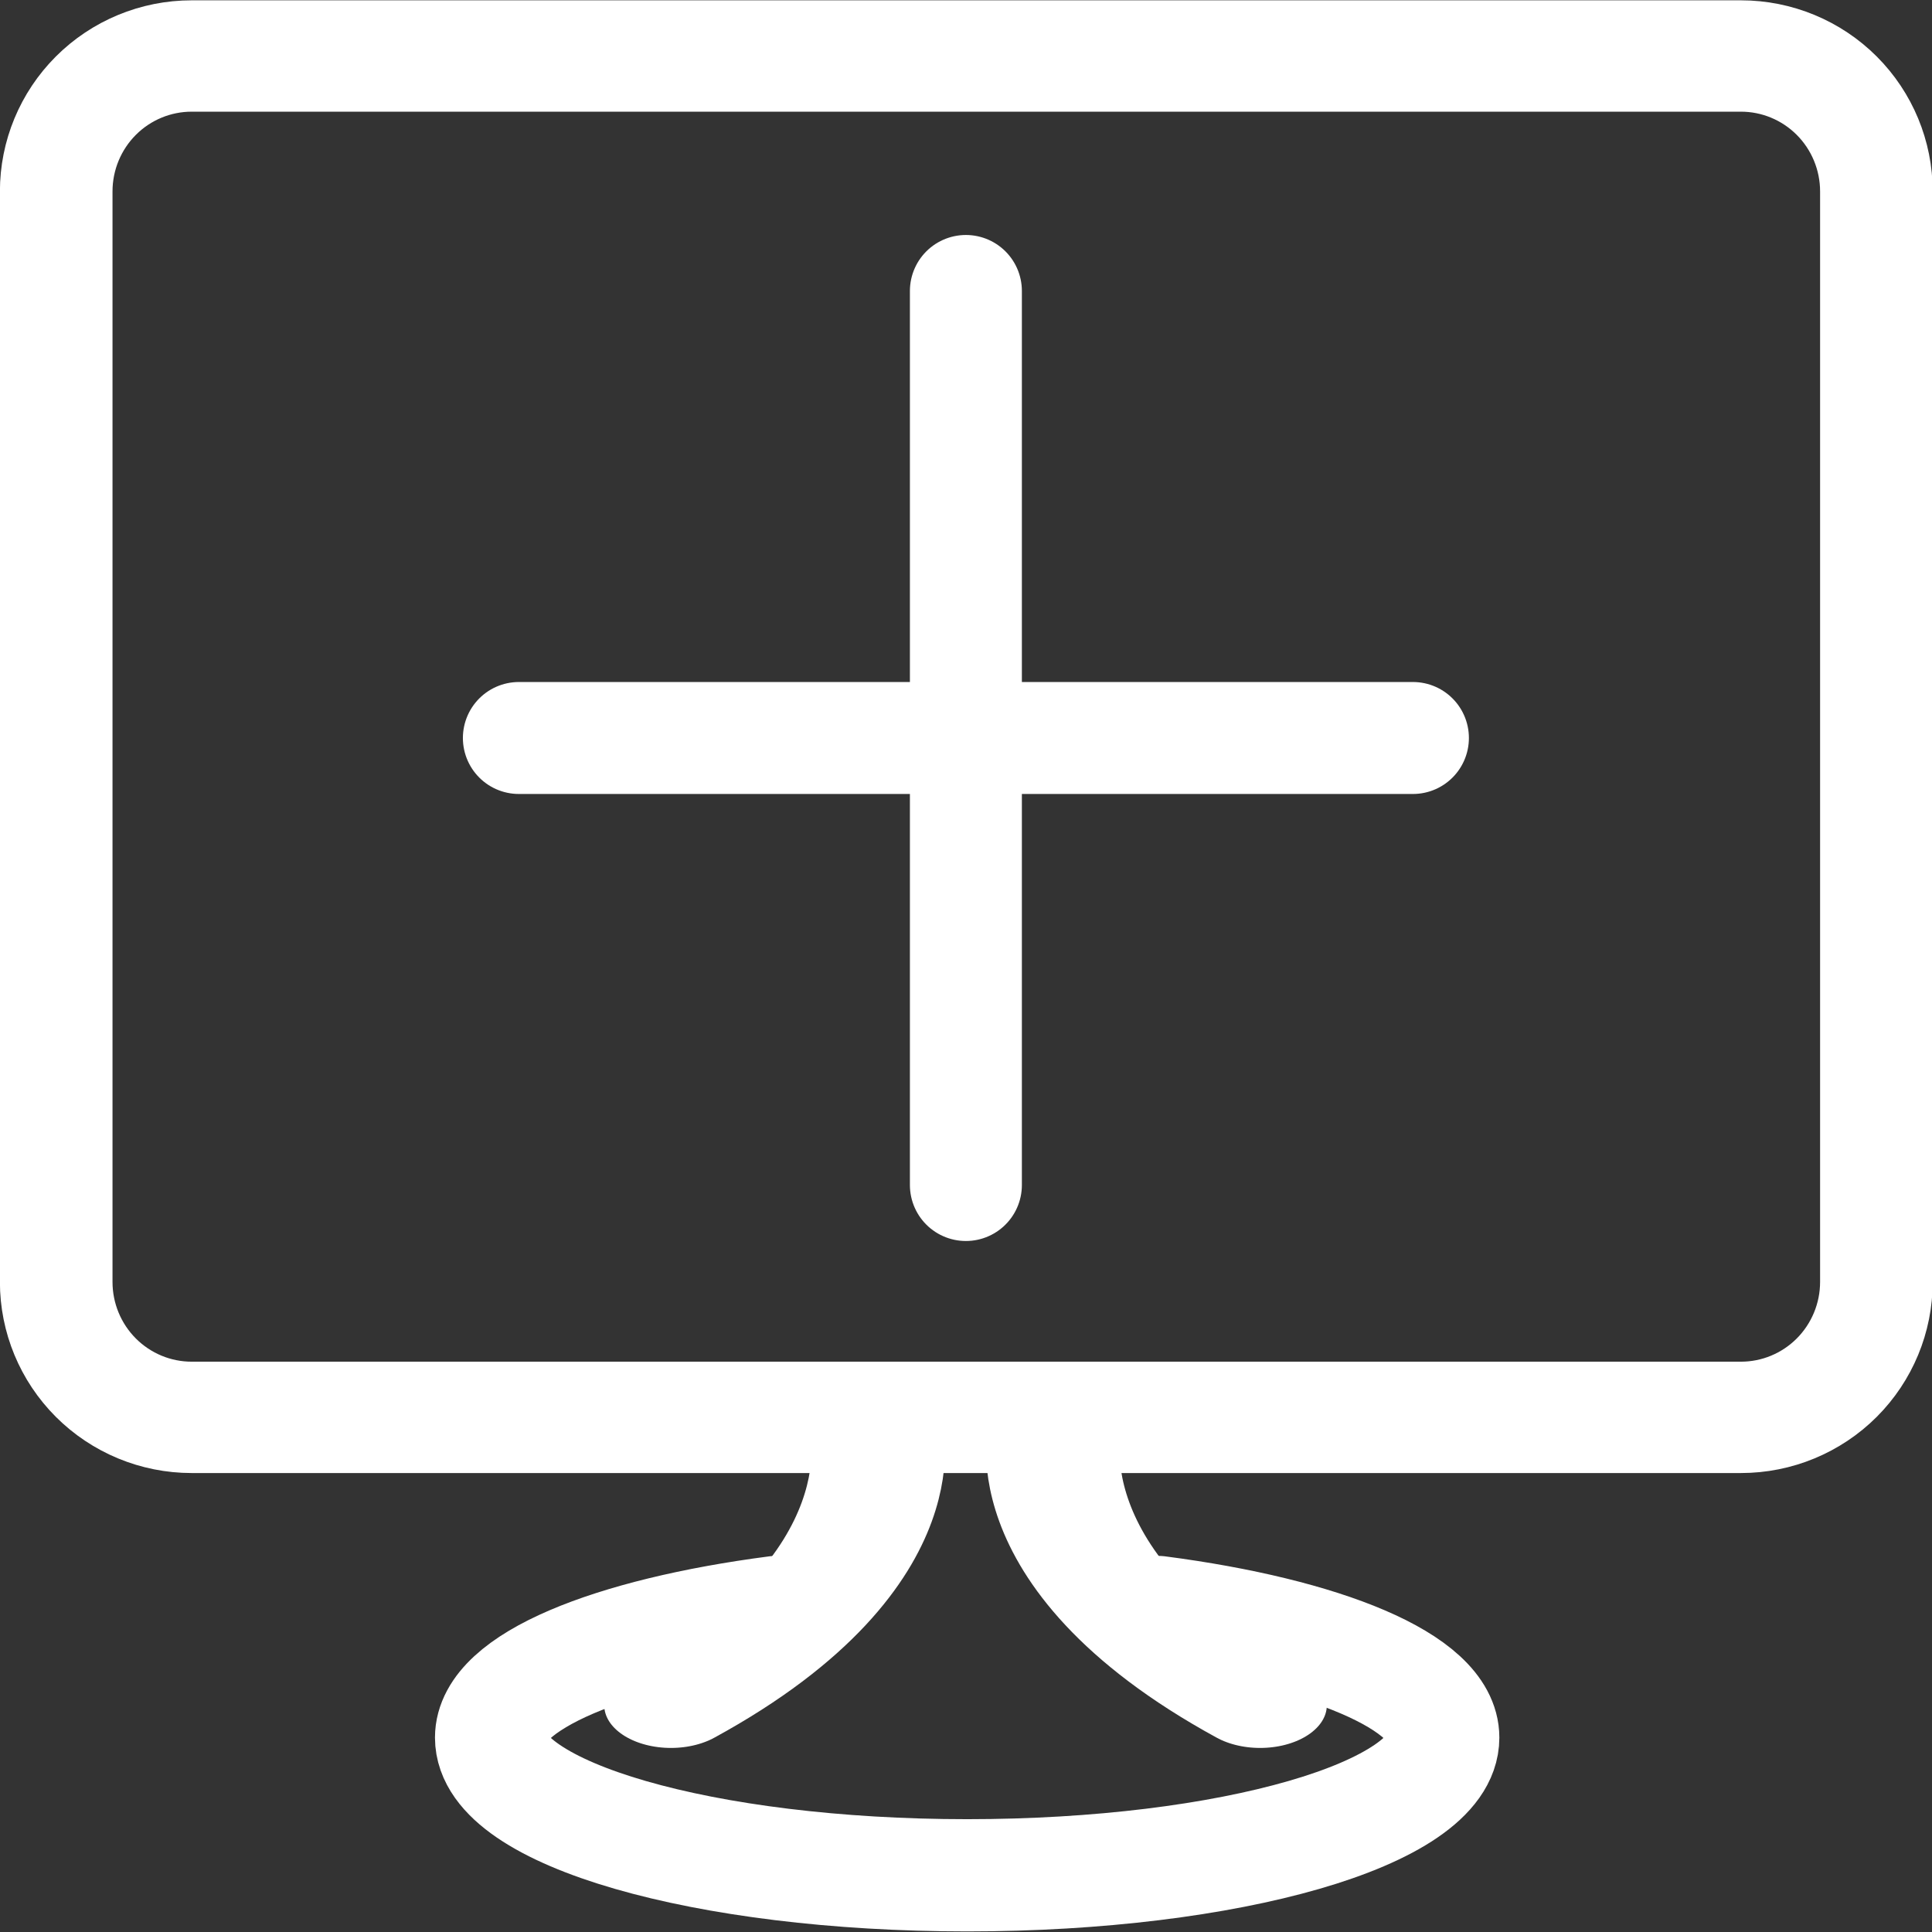
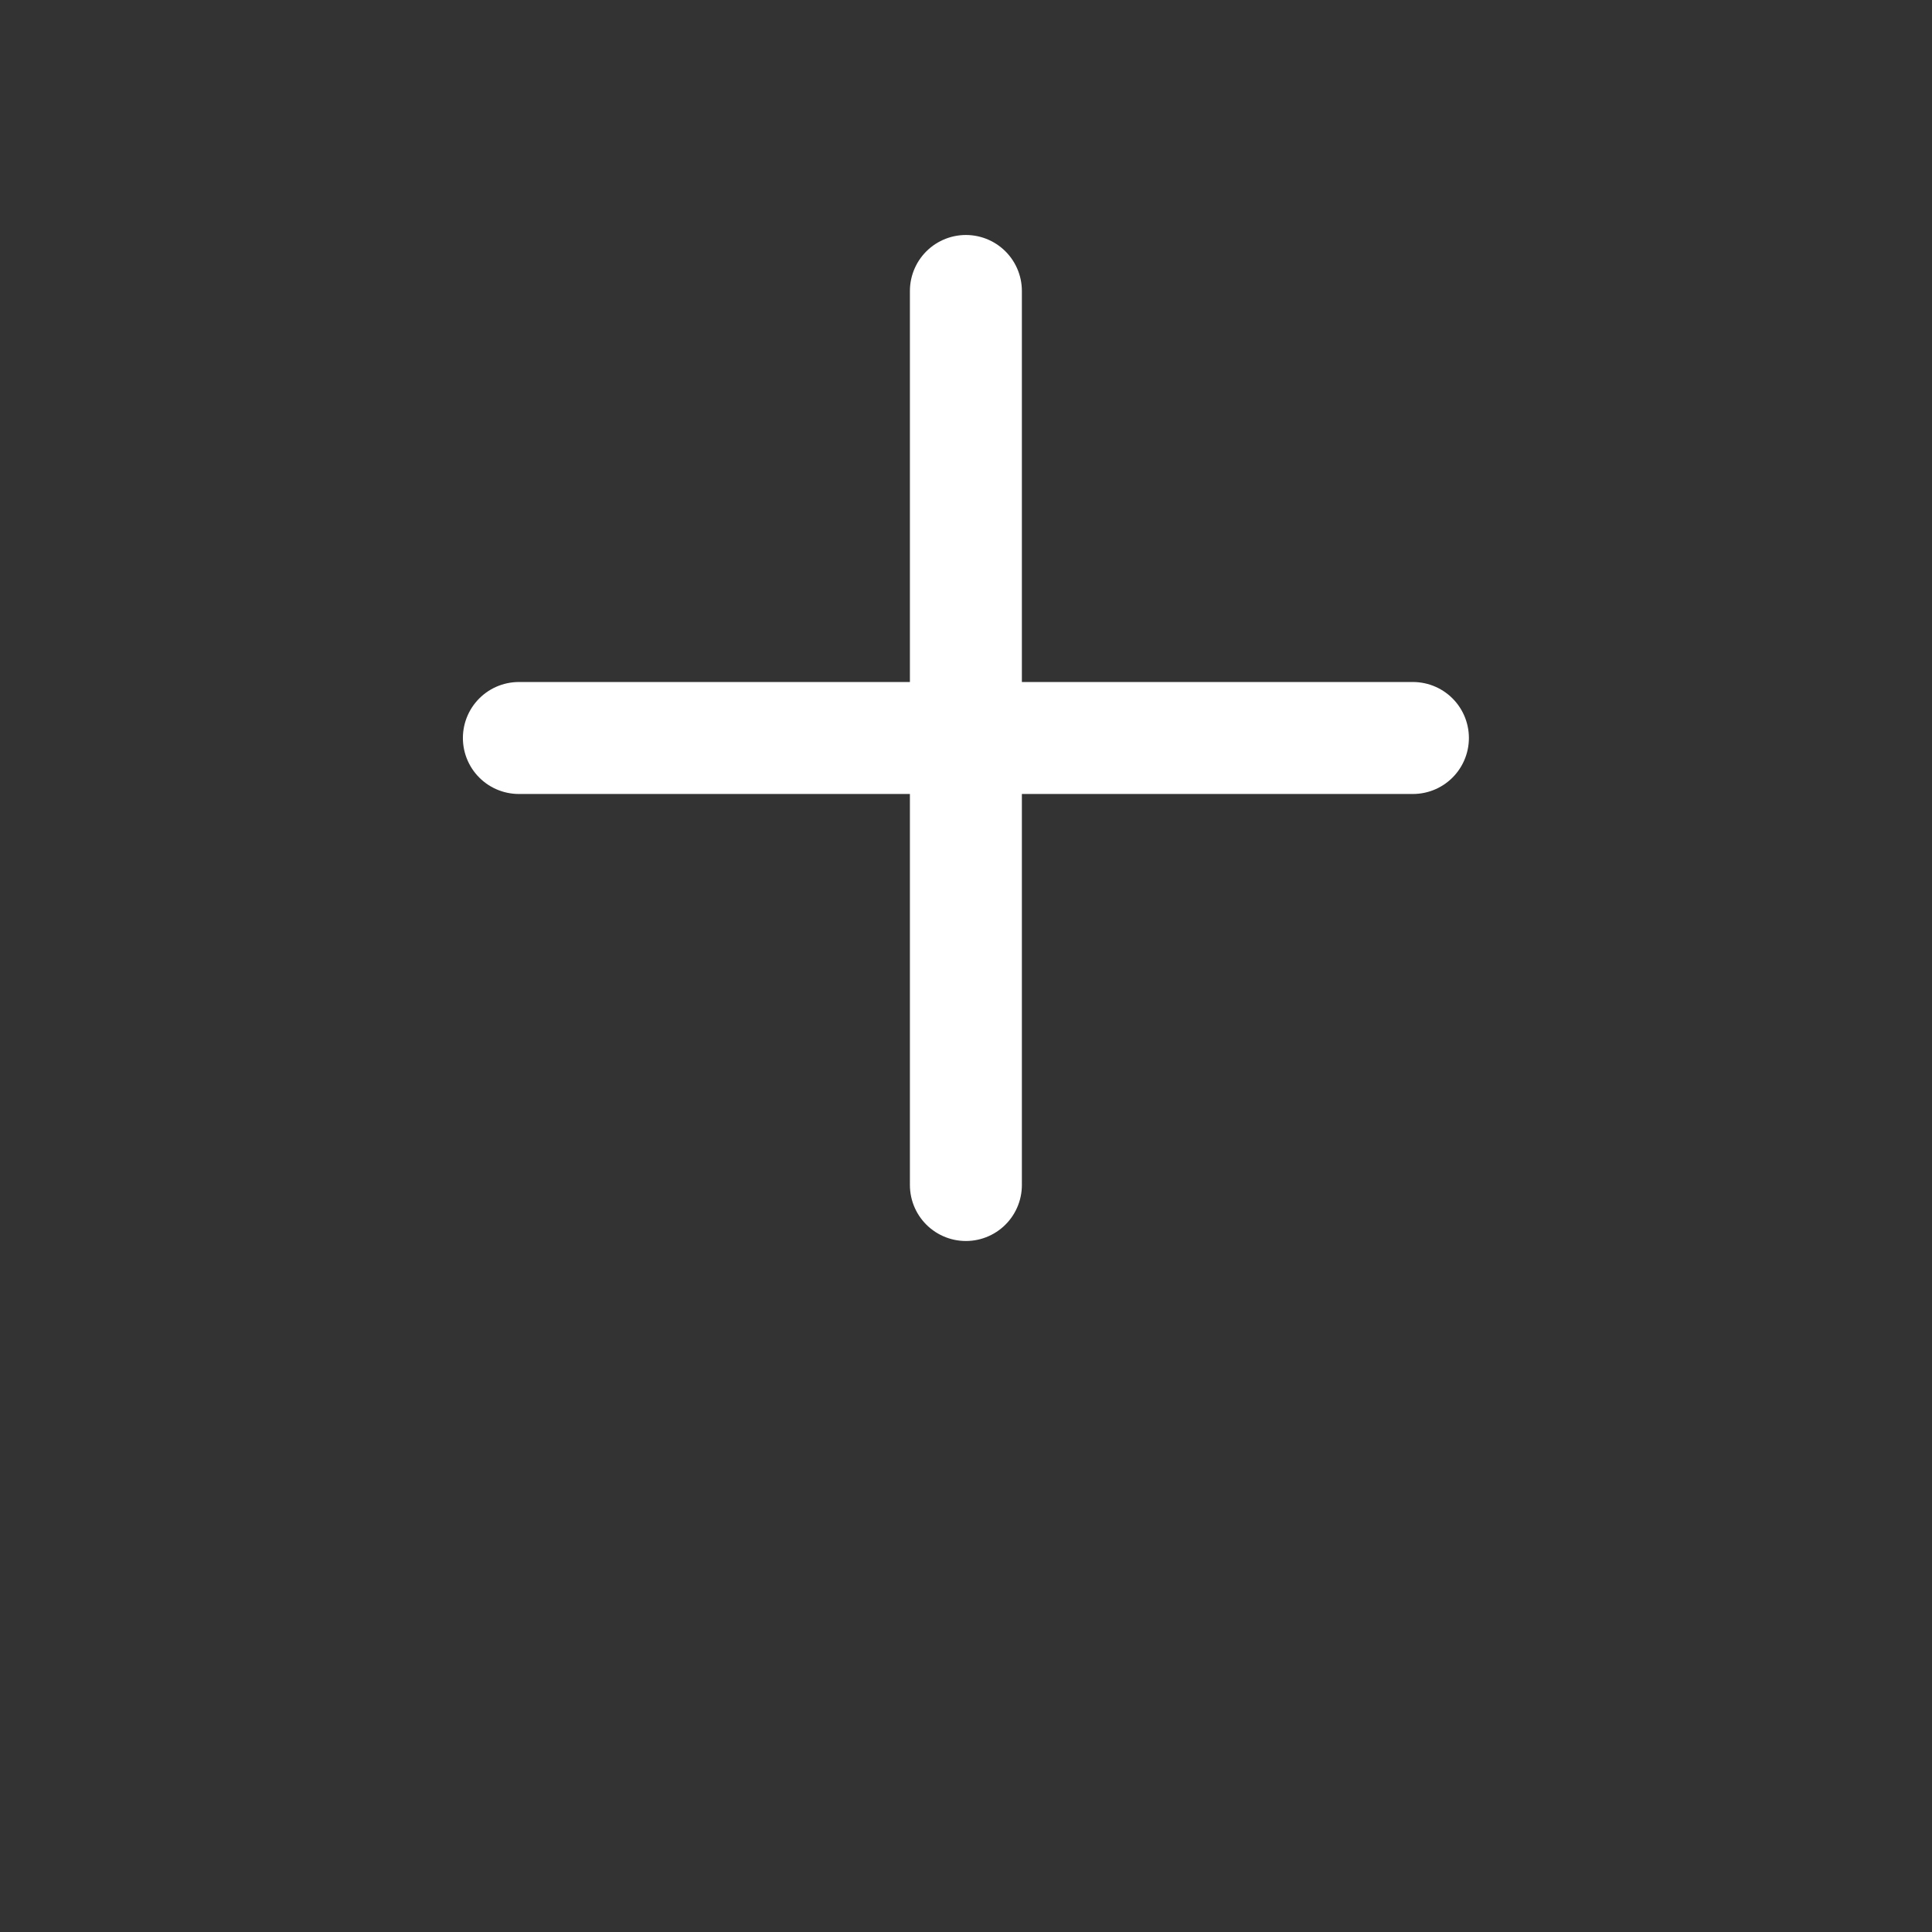
<svg xmlns="http://www.w3.org/2000/svg" width="100%" height="100%" viewBox="0 0 719 719" version="1.1" xml:space="preserve" style="fill-rule:evenodd;clip-rule:evenodd;stroke-linecap:round;stroke-linejoin:round;stroke-miterlimit:1.5;">
  <rect x="0" y="0" width="719" height="719" fill="#333333" stroke="none" />
  <g transform="matrix(1,0,0,1,-547.635,-218.22)">
    <g transform="matrix(1,0,0,1,5.68434e-13,11.743)">
      <path d="M907.095,314.763L907.095,647.484" style="fill:none;stroke:white;stroke-width:41.67px;" />
      <g transform="matrix(6.12323e-17,1,-1,6.12323e-17,1388.22,-425.971)">
        <path d="M907.095,314.763L907.095,647.484" style="fill:none;stroke:white;stroke-width:41.67px;" />
      </g>
    </g>
    <g transform="matrix(1.087,0,0,1.075,123.1,9.018)">
-       <path d="M1032.97,260.875C1032.97,248.44 1028.08,236.516 1019.39,227.723C1010.69,218.931 998.895,213.992 986.597,213.992L456.174,213.992C443.875,213.992 432.08,218.931 423.384,227.723C414.687,236.516 409.802,248.44 409.802,260.875L409.802,638.4C409.802,650.834 414.687,662.758 423.384,671.551C432.08,680.343 443.875,685.282 456.174,685.282L986.597,685.282C998.895,685.282 1010.69,680.343 1019.39,671.551C1028.08,662.758 1032.97,650.834 1032.97,638.4L1032.97,260.875Z" style="fill:none;stroke:white;stroke-width:38.55px;" />
-     </g>
+       </g>
    <g transform="matrix(1.635,0,0,1.045,-1186.83,200.11)">
      <g transform="matrix(1,0,0,1,604.379,-200.001)">
-         <path d="M655.624,723.391C655.624,723.391 666.064,776.096 609.174,824.634" style="fill:none;stroke:white;stroke-width:30.37px;" />
-       </g>
+         </g>
      <g transform="matrix(-1,0,0,1,1956.83,-200.001)">
-         <path d="M655.624,723.391C655.624,723.391 666.064,776.096 609.174,824.634" style="fill:none;stroke:white;stroke-width:30.37px;" />
-       </g>
+         </g>
    </g>
    <g transform="matrix(1.671,0,0,1.678,-1256.11,-215.396)">
-       <path d="M1337.37,615.932C1374.27,620.713 1400.92,631.394 1400.92,643.79C1400.92,660.641 1353.39,674.322 1294.84,674.322C1236.29,674.322 1188.76,660.641 1188.76,643.79C1188.76,631.394 1215.41,620.713 1252.32,615.932" style="fill:none;stroke:white;stroke-width:24.89px;" />
-     </g>
+       </g>
  </g>
</svg>